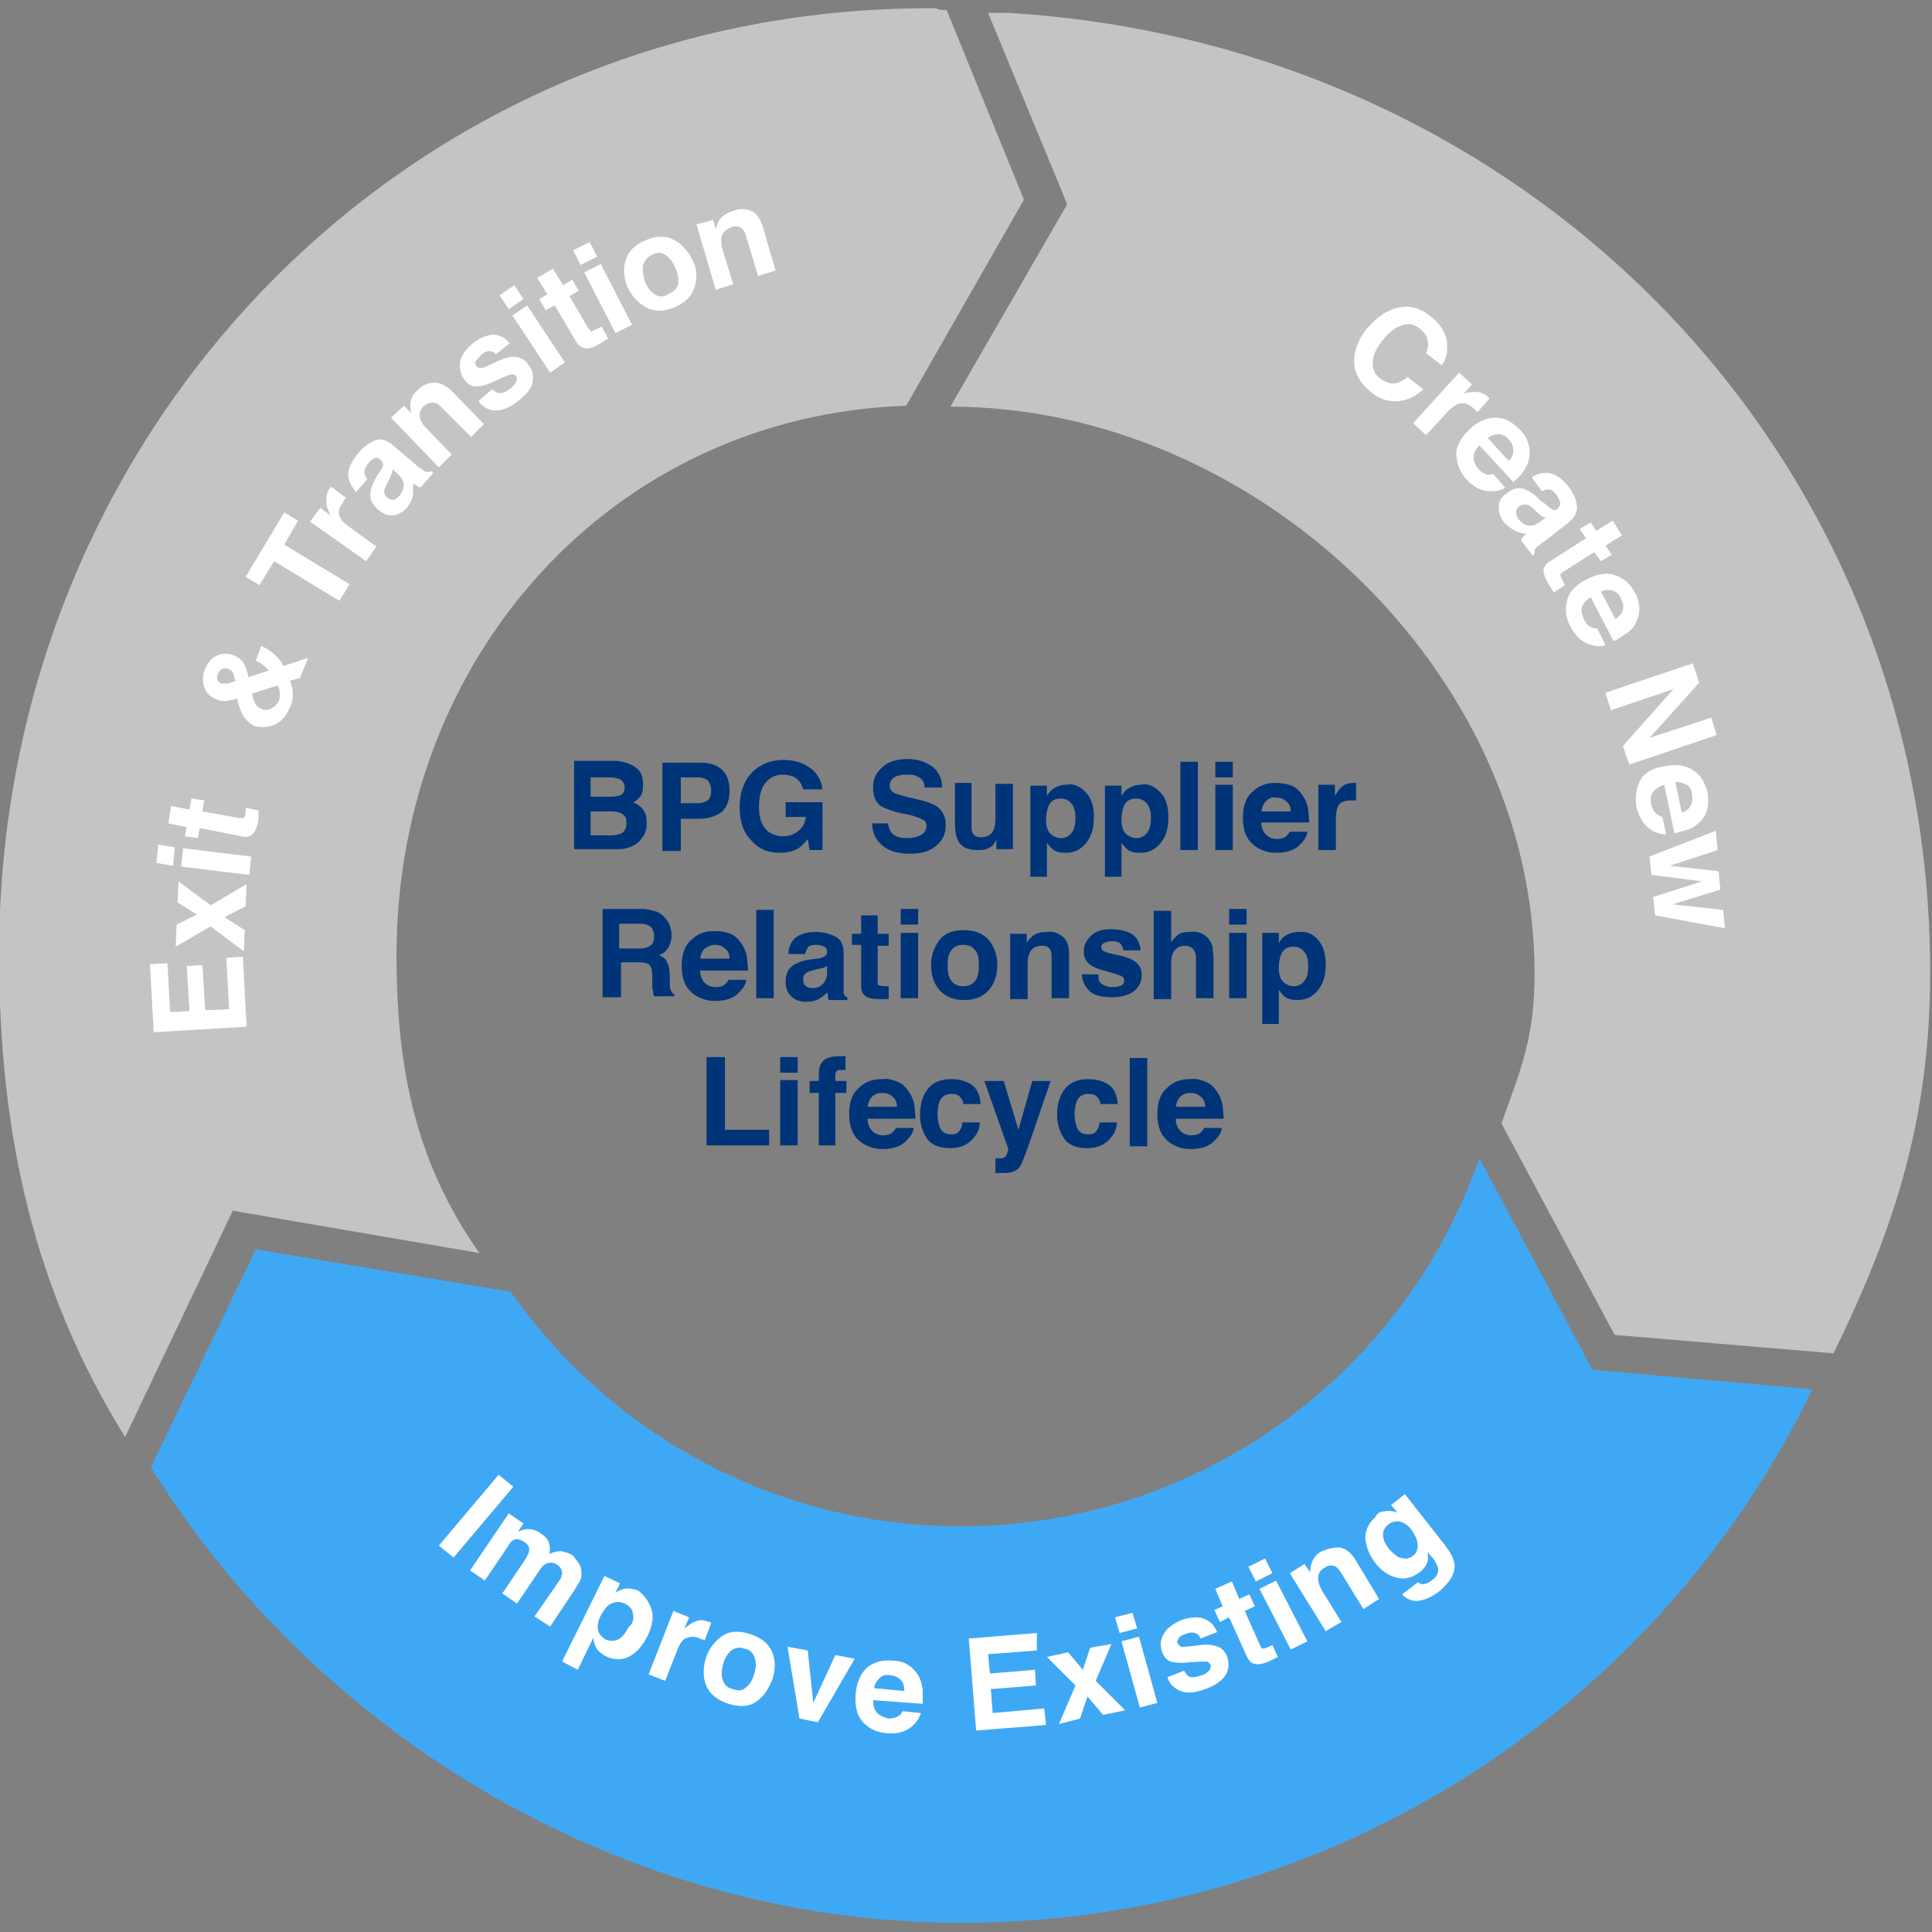
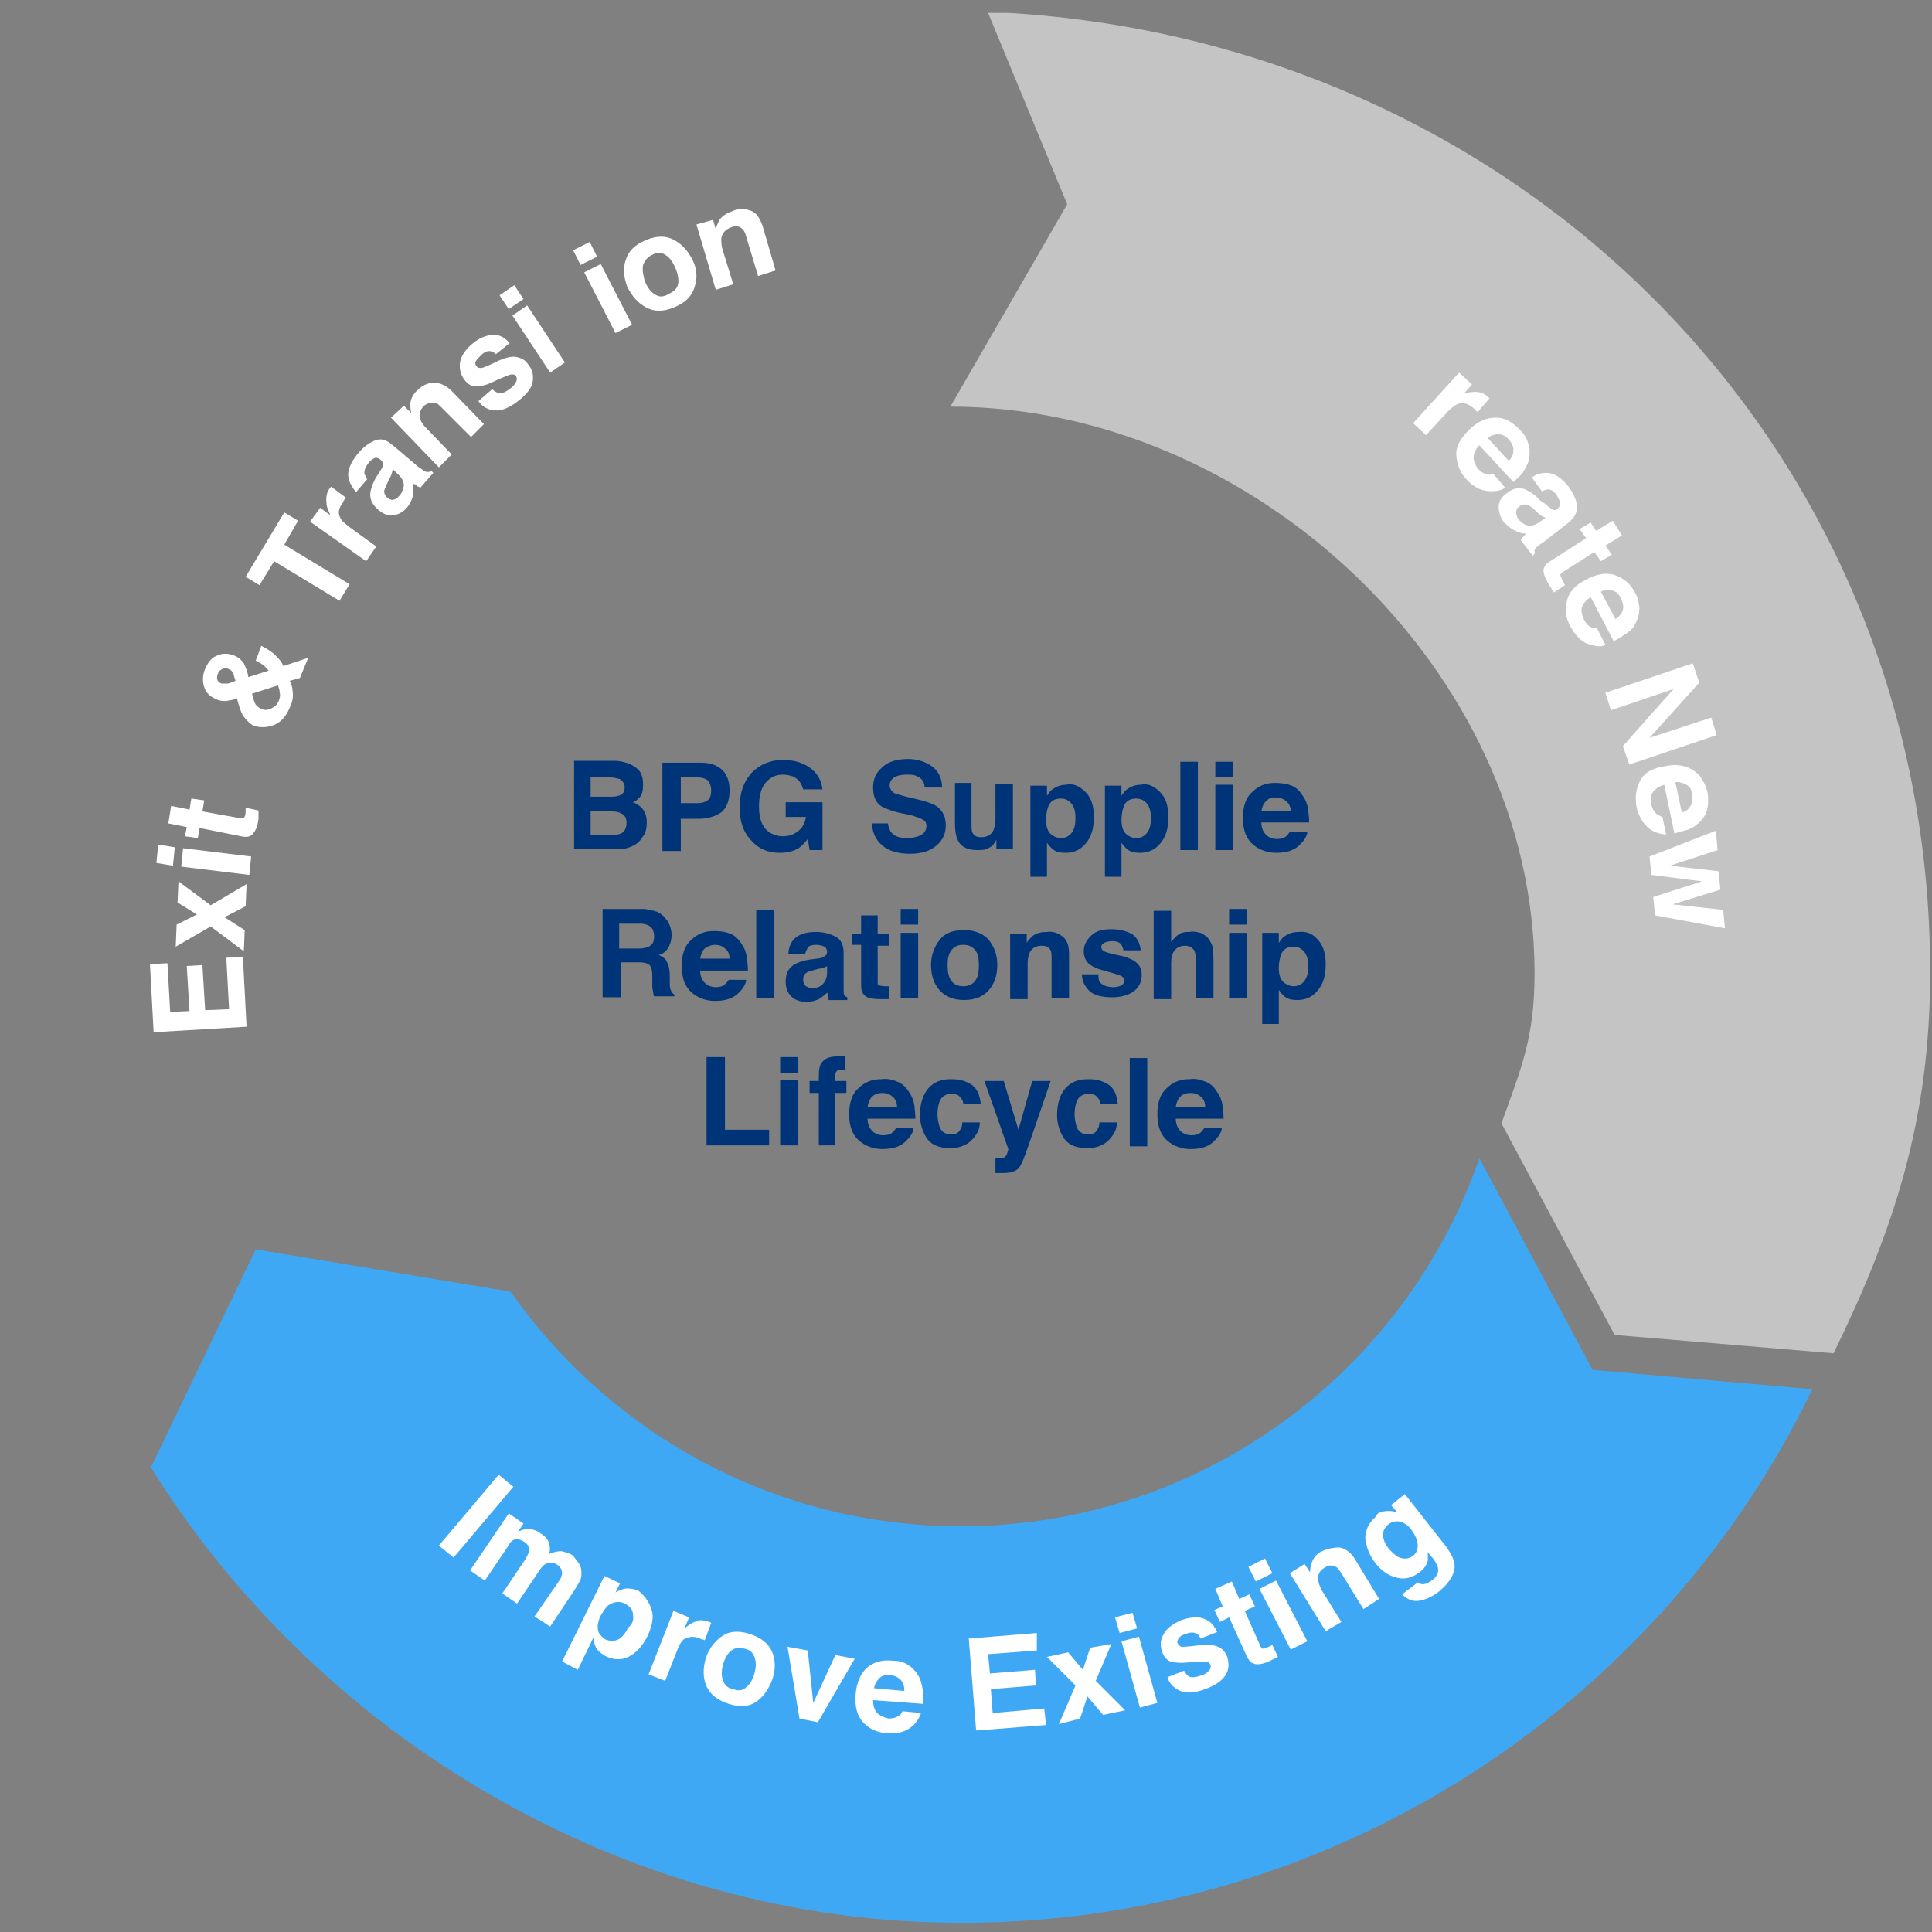
<svg xmlns="http://www.w3.org/2000/svg" version="1.1" id="Layer_1" x="0px" y="0px" viewBox="0 0 210 210" style="enable-background:new 0 0 210 210;" xml:space="preserve">
  <rect x="0" y="0" width="210" height="210" fill="#808080" stroke="none" />
  <style type="text/css">
	.st0{fill:#3FA8F4;}
	.st1{fill:#FFFFFF;}
	.st2{fill:#003478;}
	.st3{fill:none;stroke:#FFFFFF;stroke-width:4.524;stroke-miterlimit:10;}
	.st4{fill:none;stroke:#FFFFFF;stroke-width:4.813;stroke-miterlimit:10;}
	.st5{fill:none;stroke:#FFFFFF;stroke-width:5.292;stroke-miterlimit:10;}
	.st6{fill:#C4C4C4;}
</style>
  <g>
    <path class="st6" d="M116,22.2l-12.7,22c0.7,0-0.7,0,0,0c33,0,63.5,28.7,63.5,61.6c0,6.9-1.4,10.2-3.6,16.3l12.3,23l23.8,2   c6.6-13.5,10.5-25.4,10.5-41.4c0-56.8-44-100.9-100.2-104.3c-0.7,0-1.5,0-2.2,0L116,22.2z" />
    <path class="st0" d="M173.1,148.9l-12.3-23c-8.1,23.3-30.3,40-56.4,40c-20.2,0-38.1-10.1-48.9-25.5l-27.7-4.6l-11.4,23.7   c18.1,29.1,51.3,49.5,88.1,49.5c40.7,0,75.9-23.7,92.5-58L173.1,148.9z" />
-     <path class="st6" d="M25.3,131.6l26.8,4.6c-6.8-9.7-9-19.7-9-32.4c0-32.3,23.4-58.6,55.4-59.7l12.8-22.4l-8.4-20.6   c-2-0.1,0-0.2-2-0.2c-56.8,0-101,46-101,102.8c0,19.9,3.9,36.7,13.7,52.5L25.3,131.6z" />
    <g>
-       <path class="st1" d="M152.2,33.4c1.1-0.2,2.2,0.1,3.2,0.9c1.3,1,2,2.2,1.9,3.5c0,0.8-0.2,1.4-0.6,1.9l-1.7-1.3    c0.2-0.5,0.3-0.9,0.2-1.2c0-0.6-0.4-1.1-0.9-1.5c-0.6-0.5-1.3-0.6-2-0.3c-0.7,0.2-1.4,0.8-2.1,1.7s-1,1.7-1,2.4    c0,0.7,0.3,1.3,0.9,1.7c0.6,0.4,1.2,0.6,1.8,0.4c0.3-0.1,0.7-0.3,1.1-0.6l1.7,1.3c-0.8,0.8-1.7,1.2-2.7,1.3c-1,0.1-2-0.2-2.9-0.9    c-1.1-0.9-1.8-1.9-1.9-3.1c-0.1-1.2,0.3-2.5,1.3-3.8C149.7,34.4,150.9,33.6,152.2,33.4z" />
      <path class="st1" d="M161.8,43.2c0,0,0.1,0.1,0.1,0.1l-1.3,1.5c-0.1-0.1-0.2-0.2-0.2-0.2c-0.1-0.1-0.1-0.1-0.2-0.2    c-0.6-0.5-1.1-0.7-1.7-0.5c-0.3,0.1-0.7,0.4-1.1,0.8l-2.4,2.6l-1.4-1.3l5-5.5l1.4,1.3l-0.9,1c0.6-0.2,1-0.2,1.3-0.2    C160.9,42.6,161.4,42.8,161.8,43.2C161.8,43.2,161.8,43.2,161.8,43.2z" />
      <path class="st1" d="M166.1,48.2c0.2,0.5,0.2,1.1,0.1,1.7c-0.1,0.5-0.4,1-0.7,1.5c-0.2,0.3-0.6,0.6-1,1l-3.7-4    c-0.5,0.5-0.7,1.1-0.6,1.6c0.1,0.3,0.2,0.7,0.5,1c0.3,0.3,0.6,0.5,1,0.6c0.2,0,0.4,0,0.6-0.1l1.3,1.5c-0.4,0.3-0.9,0.4-1.5,0.4    c-1,0-1.9-0.4-2.7-1.3c-0.7-0.7-1-1.6-1.1-2.5c-0.1-1,0.4-1.9,1.4-2.9c0.9-0.9,1.9-1.3,2.9-1.3c1,0,1.8,0.5,2.6,1.3    C165.7,47.2,166,47.7,166.1,48.2z M162.9,47.2c-0.4,0-0.8,0.1-1.2,0.4l2.3,2.5c0.4-0.4,0.5-0.8,0.5-1.2c0-0.4-0.2-0.8-0.5-1.1    C163.7,47.4,163.3,47.2,162.9,47.2z" />
      <path class="st1" d="M168,54.8c0.3,0.3,0.5,0.4,0.6,0.5c0.3,0.2,0.5,0.2,0.7,0c0.2-0.2,0.3-0.4,0.3-0.6c0-0.2-0.2-0.5-0.4-0.9    c-0.3-0.4-0.6-0.6-0.9-0.6c-0.2,0-0.5,0.1-0.7,0.2l-1.1-1.5c0.5-0.4,1.1-0.5,1.6-0.5c0.8,0,1.6,0.5,2.4,1.5c0.5,0.7,0.8,1.3,0.9,2    s-0.2,1.3-0.9,1.9l-2.7,2.1c-0.2,0.1-0.4,0.3-0.7,0.5c-0.2,0.2-0.3,0.3-0.3,0.4c0,0.1,0,0.2,0,0.4l-0.2,0.2l-1.3-1.7    c0.1-0.1,0.2-0.3,0.3-0.4s0.2-0.2,0.3-0.3c-0.4,0-0.8-0.1-1.2-0.3c-0.4-0.2-0.8-0.5-1.2-0.9c-0.4-0.5-0.6-1.1-0.6-1.7    c0-0.6,0.3-1.1,0.9-1.5c0.7-0.6,1.5-0.7,2.2-0.3c0.4,0.2,0.9,0.5,1.4,1.1L168,54.8z M168,56.3c-0.1-0.1-0.3-0.1-0.4-0.2    c-0.1-0.1-0.3-0.2-0.4-0.3l-0.3-0.3c-0.3-0.3-0.6-0.5-0.8-0.6c-0.3-0.1-0.6-0.1-0.9,0.1c-0.3,0.2-0.4,0.4-0.4,0.7    c0,0.2,0.1,0.5,0.2,0.7c0.3,0.3,0.6,0.6,1,0.7c0.4,0.1,0.9,0,1.4-0.4L168,56.3z" />
      <path class="st1" d="M171.7,57.5l1.2-0.7l0.6,0.9l1.8-1.1l1,1.6l-1.8,1.1l0.7,1l-1.2,0.7l-0.7-1l-3.3,2.1    c-0.3,0.2-0.4,0.3-0.4,0.4c0,0.1,0.1,0.3,0.3,0.7c0,0,0.1,0.1,0.1,0.2s0.1,0.1,0.1,0.2l-1.2,0.8l-0.5-0.8    c-0.5-0.8-0.7-1.4-0.6-1.8c0.1-0.3,0.3-0.6,0.7-0.8l3.9-2.5L171.7,57.5z" />
      <path class="st1" d="M178.2,66c0,0.6-0.1,1.1-0.4,1.7c-0.2,0.5-0.6,0.9-1.1,1.2c-0.3,0.2-0.7,0.5-1.3,0.8l-2.5-4.8    c-0.6,0.4-1,0.9-1,1.4c0,0.3,0.1,0.7,0.3,1.1c0.2,0.4,0.5,0.7,0.8,0.8c0.2,0.1,0.4,0.1,0.6,0.1l0.9,1.8c-0.4,0.2-0.9,0.2-1.5,0    c-1-0.2-1.7-0.9-2.3-2c-0.5-0.9-0.6-1.8-0.4-2.7c0.2-1,0.9-1.8,2.1-2.4c1.1-0.6,2.2-0.8,3.1-0.5c0.9,0.3,1.7,0.9,2.2,1.9    C178,64.8,178.1,65.4,178.2,66z M175.3,64.2c-0.4-0.1-0.8-0.1-1.3,0.1l1.6,3c0.4-0.3,0.7-0.6,0.8-1c0.1-0.4,0-0.8-0.2-1.2    C176,64.6,175.7,64.3,175.3,64.2z" />
      <path class="st1" d="M184,72.1l0.7,2.1l-5.4,6L186,78l0.6,1.9l-9.5,3.2l-0.7-2l5.5-6.2l-6.8,2.3l-0.6-1.9L184,72.1z" />
      <path class="st1" d="M185.6,87.8c-0.1,0.6-0.4,1.1-0.8,1.5c-0.4,0.4-0.8,0.7-1.4,0.9c-0.3,0.1-0.8,0.2-1.4,0.4l-1.1-5.3    c-0.7,0.2-1.2,0.6-1.4,1.1c-0.1,0.3-0.1,0.7,0,1.1c0.1,0.4,0.3,0.8,0.6,1c0.2,0.1,0.3,0.2,0.6,0.3l0.4,1.9c-0.4,0-0.9-0.1-1.5-0.4    c-0.8-0.5-1.4-1.3-1.7-2.5c-0.2-1-0.1-1.9,0.3-2.8c0.4-0.9,1.3-1.5,2.7-1.7c1.3-0.3,2.3-0.1,3.1,0.4c0.8,0.5,1.3,1.3,1.6,2.4    C185.7,86.7,185.7,87.3,185.6,87.8z M183.3,85.3c-0.3-0.2-0.7-0.3-1.2-0.3l0.7,3.3c0.5-0.1,0.8-0.4,1-0.8c0.2-0.4,0.2-0.8,0.1-1.2    C183.9,85.9,183.7,85.5,183.3,85.3z" />
      <path class="st1" d="M186.8,94.7l0.2,2l-5.2,1.6l5.5,0.6l0.2,2l-7.6-1.4l-0.2-2l5.3-1.7l-5.5-0.7l-0.2-2l7.2-2.8l0.2,2.1l-5.2,1.7    L186.8,94.7z" />
      <path class="st1" d="M18.2,104.7l0.3,5.3l2.1-0.1l-0.3-4.9l1.7-0.1l0.3,4.9l2.6-0.1l-0.3-5.6l1.8-0.1l0.4,7.6l-10.1,0.6l-0.4-7.4    L18.2,104.7z" />
      <path class="st1" d="M26.5,103.4l-3.6-2.7l-3.8,2.2l0.1-2.4l2.2-1.1l-2.1-1.3l0.1-2.3l3.5,2.6l3.9-2.3l-0.1,2.4l-2.3,1.2l2.2,1.4    L26.5,103.4z" />
      <path class="st1" d="M19,92.1l-0.2,2L17,93.8l0.2-2L19,92.1z M19.7,94.2l0.2-2l7.4,0.9l-0.2,2L19.7,94.2z" />
      <path class="st1" d="M21.5,91.1l-1.4-0.2l0.2-1l-2-0.4l0.3-1.9l2,0.4l0.2-1.2l1.4,0.2l-0.2,1.2l3.9,0.7c0.3,0.1,0.5,0,0.6,0    c0.1-0.1,0.2-0.3,0.2-0.7c0-0.1,0-0.1,0-0.2s0-0.1,0-0.2l1.4,0.3L28.1,89c-0.1,0.9-0.4,1.5-0.8,1.8c-0.3,0.2-0.6,0.2-1.1,0.1    L21.7,90L21.5,91.1z" />
      <path class="st1" d="M26.5,77.9c-0.3-0.4-0.5-1.1-0.7-1.8l0-0.2c-0.4,0.2-0.8,0.2-1.2,0.3c-0.4,0-0.7,0-1.1-0.2    c-0.7-0.3-1.1-0.7-1.3-1.3c-0.2-0.6-0.2-1.3,0.1-2c0.3-0.7,0.7-1.2,1.2-1.4c0.6-0.3,1.2-0.3,1.8-0.1c0.6,0.2,0.9,0.5,1.2,0.9    c0.2,0.4,0.4,0.9,0.5,1.5l2.2-0.7c-0.2-0.2-0.4-0.5-0.6-0.6c-0.2-0.2-0.5-0.3-0.8-0.5l0.6-1.6c0.6,0.3,1.1,0.6,1.6,1.1    c0.3,0.3,0.6,0.6,0.8,1.1l2.7-0.9l-0.9,2.2l-1.1,0.3c0.2,0.4,0.3,0.8,0.3,1.1c0.1,0.6,0,1.2-0.3,1.8c-0.4,1-1,1.6-1.7,1.9    c-0.8,0.3-1.5,0.3-2.2,0.1C27.2,78.7,26.8,78.3,26.5,77.9z M24.7,74.3c0.2,0,0.4-0.1,0.9-0.3c-0.1-0.3-0.2-0.6-0.2-0.7    c-0.1-0.3-0.3-0.5-0.6-0.6c-0.2-0.1-0.4-0.1-0.6,0c-0.2,0.1-0.4,0.2-0.5,0.5c-0.1,0.2-0.1,0.3-0.1,0.5c0,0.3,0.2,0.5,0.5,0.6    C24.3,74.3,24.5,74.3,24.7,74.3z M29.5,77c0.4-0.2,0.6-0.4,0.8-0.8c0.1-0.3,0.2-0.6,0.1-0.9c0-0.3-0.1-0.6-0.2-0.8l-2.8,0.9    c0.1,0.6,0.3,1,0.4,1.2c0.2,0.2,0.4,0.4,0.7,0.5C28.8,77.2,29.1,77.2,29.5,77z" />
      <path class="st1" d="M30.9,55.7l1.5,0.9l-1.5,2.6l7.1,4.3l-1.1,1.8L29.8,61l-1.6,2.6l-1.5-0.9L30.9,55.7z" />
      <path class="st1" d="M35.9,53c0,0,0.1-0.1,0.1-0.1l1.6,1.2c-0.1,0.1-0.2,0.2-0.2,0.3c-0.1,0.1-0.1,0.1-0.1,0.2    c-0.5,0.6-0.6,1.2-0.3,1.7c0.1,0.3,0.5,0.6,1,1l2.9,2.1l-1.1,1.6l-6.1-4.3l1.1-1.5l1.1,0.8c-0.2-0.5-0.4-0.9-0.4-1.2    C35.4,54,35.5,53.5,35.9,53C35.9,53,35.9,53,35.9,53z" />
      <path class="st1" d="M41.2,51.4c0.2-0.3,0.3-0.5,0.4-0.7c0.1-0.3,0-0.5-0.2-0.7c-0.2-0.2-0.5-0.3-0.7-0.2    c-0.2,0.1-0.5,0.3-0.7,0.6c-0.3,0.4-0.4,0.7-0.4,1c0,0.2,0.2,0.4,0.3,0.7l-1.2,1.4C38.3,53,38,52.5,37.9,52    c-0.2-0.8,0.2-1.7,1-2.7c0.5-0.6,1.1-1.1,1.8-1.4c0.7-0.3,1.3-0.1,2,0.5l2.6,2.2c0.2,0.2,0.4,0.3,0.7,0.5c0.2,0.2,0.4,0.2,0.5,0.2    c0.1,0,0.2,0,0.4-0.1l0.2,0.2l-1.4,1.6c-0.2-0.1-0.3-0.1-0.4-0.2c-0.1-0.1-0.2-0.2-0.4-0.2c0,0.4,0,0.8,0,1.2    c-0.1,0.5-0.3,0.9-0.6,1.3c-0.4,0.5-0.9,0.8-1.5,0.9c-0.6,0.1-1.1-0.1-1.7-0.6c-0.7-0.6-1-1.3-0.8-2.1c0.1-0.4,0.3-1,0.7-1.6    L41.2,51.4z M42.7,51c0,0.1-0.1,0.3-0.1,0.4c0,0.1-0.1,0.3-0.2,0.5l-0.2,0.4c-0.2,0.4-0.3,0.7-0.4,0.9c-0.1,0.3,0,0.6,0.3,0.9    c0.3,0.2,0.5,0.3,0.7,0.2c0.2,0,0.4-0.2,0.6-0.4c0.3-0.3,0.4-0.7,0.5-1.1c0-0.4-0.2-0.9-0.7-1.3L42.7,51z" />
      <path class="st1" d="M47.2,41.6c0.6,0,1.3,0.3,1.9,0.9l3.5,3.6l-1.4,1.4L48,44.3c-0.3-0.3-0.5-0.5-0.7-0.5c-0.4-0.1-0.8,0-1.2,0.3    c-0.5,0.5-0.6,1-0.4,1.5c0.1,0.3,0.3,0.6,0.6,0.9l2.8,2.9l-1.4,1.4l-5.2-5.4l1.4-1.3l0.8,0.8c-0.1-0.4-0.1-0.8-0.1-1.1    c0.1-0.5,0.3-1,0.8-1.4C45.9,41.9,46.5,41.6,47.2,41.6z" />
      <path class="st1" d="M53.5,42.3c0.2,0.2,0.5,0.4,0.7,0.4c0.4,0.1,0.8-0.1,1.3-0.5c0.3-0.2,0.5-0.5,0.6-0.7c0.1-0.2,0.1-0.4,0-0.6    c-0.1-0.2-0.3-0.2-0.5-0.2c-0.2,0-0.9,0.3-2,0.8c-0.8,0.4-1.4,0.5-1.9,0.5c-0.5,0-0.9-0.3-1.2-0.7c-0.4-0.5-0.6-1.2-0.5-1.9    c0.1-0.7,0.6-1.4,1.3-2c0.7-0.6,1.4-0.9,2.1-1s1.4,0.2,2,0.9l-1.5,1.2c-0.2-0.2-0.4-0.3-0.5-0.3c-0.3-0.1-0.7,0-1.1,0.4    c-0.3,0.3-0.5,0.5-0.6,0.7c-0.1,0.2,0,0.4,0.1,0.5c0.1,0.2,0.3,0.2,0.5,0.2c0.2,0,0.9-0.3,1.9-0.8c0.7-0.3,1.4-0.5,1.9-0.4    c0.5,0.1,1,0.3,1.3,0.8c0.5,0.6,0.6,1.2,0.5,1.9c-0.1,0.7-0.7,1.4-1.6,2.1c-0.9,0.7-1.8,1.1-2.5,1c-0.7,0-1.4-0.4-1.8-1L53.5,42.3    z" />
      <path class="st1" d="M56.9,32.5l-1.6,1.1l-1-1.5l1.6-1.1L56.9,32.5z M55.7,34.3l1.6-1.1l4.1,6.2l-1.6,1.1L55.7,34.3z" />
-       <path class="st1" d="M59.3,33.7l-0.7-1.2l0.9-0.5l-1.1-1.8l1.7-1l1.1,1.8l1-0.6l0.7,1.2l-1,0.6l2,3.4c0.2,0.3,0.3,0.4,0.4,0.4    s0.3-0.1,0.7-0.3c0.1,0,0.1-0.1,0.2-0.1c0.1,0,0.1-0.1,0.2-0.1l0.7,1.3l-0.8,0.5c-0.8,0.5-1.4,0.7-1.9,0.5    c-0.3-0.1-0.6-0.3-0.8-0.7l-2.3-3.9L59.3,33.7z" />
      <path class="st1" d="M64.9,27.9l-1.8,0.9l-0.8-1.6l1.8-0.9L64.9,27.9z M63.5,29.6l1.8-0.9l3.4,6.6l-1.8,0.9L63.5,29.6z" />
      <path class="st1" d="M75.5,31.2c-0.3,1-1,1.7-2.2,2.2c-1.2,0.5-2.2,0.5-3.1,0c-0.9-0.5-1.5-1.2-2-2.2c-0.4-1-0.5-2-0.2-2.9    c0.3-1,1-1.7,2.2-2.2c1.2-0.5,2.2-0.5,3.1,0c0.9,0.5,1.5,1.2,2,2.2C75.8,29.3,75.8,30.3,75.5,31.2z M73.7,30.9    c0.1-0.5,0-1.1-0.3-1.8c-0.3-0.7-0.7-1.2-1.1-1.4c-0.4-0.3-0.9-0.3-1.4,0c-0.5,0.2-0.8,0.6-1,1.1c-0.1,0.5,0,1.1,0.2,1.8    c0.3,0.7,0.7,1.2,1.1,1.4c0.4,0.3,0.9,0.3,1.4,0C73.2,31.7,73.6,31.4,73.7,30.9z" />
      <path class="st1" d="M81.6,22.9c0.6,0.2,1,0.8,1.3,1.7l1.4,4.8L82.4,30l-1.3-4.3c-0.1-0.4-0.2-0.6-0.4-0.8    c-0.3-0.3-0.7-0.4-1.2-0.2c-0.6,0.2-1,0.6-1.1,1.2c0,0.3,0,0.7,0.1,1.1l1.2,3.9l-1.9,0.6l-2.1-7.1l1.8-0.5l0.3,1    c0.1-0.4,0.3-0.8,0.4-1c0.3-0.4,0.7-0.7,1.3-0.9C80.3,22.6,81,22.7,81.6,22.9z" />
    </g>
    <g>
      <path class="st2" d="M69.5,83.8c0.3,0.4,0.4,0.9,0.4,1.5c0,0.6-0.1,1.1-0.4,1.4c-0.2,0.2-0.4,0.4-0.7,0.5c0.5,0.2,0.9,0.5,1.1,0.8    c0.3,0.4,0.4,0.9,0.4,1.4c0,0.6-0.1,1.1-0.4,1.5c-0.2,0.3-0.4,0.6-0.7,0.8c-0.3,0.2-0.7,0.4-1.1,0.5c-0.4,0.1-0.9,0.1-1.4,0.1    h-4.3v-9.6H67C68.1,82.8,69,83.2,69.5,83.8z M64.2,84.5v2.1h2.3c0.4,0,0.8-0.1,1-0.2s0.4-0.4,0.4-0.8c0-0.4-0.2-0.7-0.5-0.9    c-0.3-0.1-0.7-0.2-1.1-0.2H64.2z M64.2,88.2v2.6h2.3c0.4,0,0.7-0.1,1-0.2c0.4-0.2,0.6-0.6,0.6-1.2c0-0.5-0.2-0.8-0.6-1    c-0.2-0.1-0.5-0.2-1-0.2H64.2z" />
      <path class="st2" d="M78.4,88.3C77.8,88.7,77,89,76,89h-2v3.5h-2v-9.6h4.1c1,0,1.7,0.2,2.3,0.7c0.6,0.5,0.9,1.3,0.9,2.3    C79.3,87,79,87.8,78.4,88.3z M76.9,84.8c-0.3-0.2-0.6-0.3-1.1-0.3H74v2.8h1.8c0.5,0,0.8-0.1,1.1-0.3c0.3-0.2,0.4-0.6,0.4-1.1    S77.1,85,76.9,84.8z" />
      <path class="st2" d="M87.3,85.8c-0.2-0.7-0.5-1.1-1.1-1.4c-0.3-0.1-0.7-0.2-1.1-0.2c-0.8,0-1.4,0.3-1.9,0.9s-0.7,1.5-0.7,2.6    c0,1.2,0.3,2,0.8,2.5s1.2,0.7,1.8,0.7c0.7,0,1.2-0.2,1.7-0.6s0.7-0.9,0.8-1.5h-2.2v-1.6h4v5.2H88l-0.2-1.2c-0.4,0.5-0.7,0.8-1,1    c-0.5,0.3-1.2,0.5-2,0.5c-1.3,0-2.3-0.4-3.1-1.3c-0.9-0.9-1.3-2.1-1.3-3.6c0-1.6,0.4-2.8,1.3-3.8c0.9-0.9,2-1.4,3.4-1.4    c1.2,0,2.2,0.3,3,0.9s1.2,1.4,1.3,2.3H87.3z" />
      <path class="st2" d="M96.5,89.5c0.1,0.4,0.2,0.8,0.4,1c0.3,0.4,0.9,0.6,1.7,0.6c0.5,0,0.9-0.1,1.2-0.2c0.6-0.2,0.9-0.6,0.9-1.1    c0-0.3-0.1-0.6-0.4-0.7c-0.3-0.2-0.7-0.3-1.3-0.5l-1-0.2c-1-0.2-1.7-0.5-2.1-0.7c-0.7-0.4-1-1.1-1-2.1c0-0.9,0.3-1.6,1-2.2    c0.6-0.6,1.6-0.9,2.8-0.9c1,0,1.9,0.3,2.6,0.8c0.7,0.5,1.1,1.3,1.1,2.3h-1.9c0-0.6-0.3-1-0.8-1.2c-0.3-0.2-0.7-0.2-1.2-0.2    c-0.5,0-1,0.1-1.3,0.3c-0.3,0.2-0.5,0.5-0.5,0.9c0,0.3,0.2,0.6,0.5,0.8c0.2,0.1,0.6,0.2,1.3,0.4l1.7,0.4c0.7,0.2,1.3,0.4,1.7,0.7    c0.6,0.5,0.9,1.1,0.9,2c0,0.9-0.3,1.6-1,2.2c-0.7,0.6-1.6,0.9-2.9,0.9c-1.3,0-2.3-0.3-3-0.9c-0.7-0.6-1.1-1.4-1.1-2.4H96.5z" />
      <path class="st2" d="M105.6,85.3v4.3c0,0.4,0,0.7,0.1,0.9c0.2,0.4,0.5,0.5,1,0.5c0.6,0,1.1-0.3,1.3-0.8c0.1-0.3,0.2-0.6,0.2-1.1    v-3.9h1.9v7.1h-1.8v-1c0,0-0.1,0.1-0.1,0.2c-0.1,0.1-0.2,0.2-0.2,0.3c-0.3,0.3-0.6,0.4-0.8,0.5c-0.3,0.1-0.6,0.1-1,0.1    c-1.1,0-1.8-0.4-2.1-1.1c-0.2-0.4-0.3-1-0.3-1.9v-4.3H105.6z" />
      <path class="st2" d="M118,86.1c0.6,0.6,0.9,1.5,0.9,2.7c0,1.3-0.3,2.2-0.9,2.9s-1.3,1-2.2,1c-0.6,0-1-0.1-1.4-0.4    c-0.2-0.2-0.4-0.4-0.6-0.7v3.7h-1.8v-9.9h1.8v1.1c0.2-0.3,0.4-0.6,0.6-0.7c0.4-0.3,0.9-0.5,1.5-0.5    C116.7,85.1,117.4,85.5,118,86.1z M116.5,87.4c-0.3-0.4-0.7-0.6-1.2-0.6c-0.7,0-1.2,0.3-1.4,1c-0.1,0.3-0.2,0.8-0.2,1.3    c0,0.8,0.2,1.4,0.7,1.7c0.3,0.2,0.6,0.3,0.9,0.3c0.5,0,0.9-0.2,1.2-0.6c0.3-0.4,0.4-0.9,0.4-1.6C116.9,88.3,116.8,87.8,116.5,87.4    z" />
      <path class="st2" d="M126.1,86.1c0.6,0.6,0.9,1.5,0.9,2.7c0,1.3-0.3,2.2-0.9,2.9s-1.3,1-2.2,1c-0.6,0-1-0.1-1.4-0.4    c-0.2-0.2-0.4-0.4-0.6-0.7v3.7h-1.8v-9.9h1.8v1.1c0.2-0.3,0.4-0.6,0.6-0.7c0.4-0.3,0.9-0.5,1.5-0.5    C124.8,85.1,125.5,85.5,126.1,86.1z M124.7,87.4c-0.3-0.4-0.7-0.6-1.2-0.6c-0.7,0-1.2,0.3-1.4,1c-0.1,0.3-0.2,0.8-0.2,1.3    c0,0.8,0.2,1.4,0.7,1.7c0.3,0.2,0.6,0.3,0.9,0.3c0.5,0,0.9-0.2,1.2-0.6c0.3-0.4,0.4-0.9,0.4-1.6C125.1,88.3,125,87.8,124.7,87.4z" />
      <path class="st2" d="M130.2,92.4h-1.9v-9.6h1.9V92.4z" />
      <path class="st2" d="M134,84.5h-1.9v-1.7h1.9V84.5z M132.1,85.3h1.9v7.1h-1.9V85.3z" />
      <path class="st2" d="M140.4,85.4c0.5,0.2,0.9,0.6,1.2,1.1c0.3,0.4,0.5,0.9,0.6,1.5c0,0.3,0.1,0.8,0.1,1.4h-5.2    c0,0.7,0.3,1.2,0.7,1.5c0.3,0.2,0.6,0.3,1,0.3c0.4,0,0.8-0.1,1-0.3c0.1-0.1,0.3-0.3,0.4-0.5h1.9c0,0.4-0.3,0.9-0.7,1.3    c-0.6,0.7-1.5,1-2.7,1c-0.9,0-1.8-0.3-2.5-0.9c-0.7-0.6-1.1-1.5-1.1-2.9c0-1.2,0.3-2.2,1-2.8c0.7-0.7,1.5-1,2.5-1    C139.3,85.1,139.9,85.2,140.4,85.4z M137.6,87.1c-0.3,0.3-0.4,0.6-0.5,1.1h3.2c0-0.5-0.2-0.9-0.5-1.1c-0.3-0.3-0.7-0.4-1.1-0.4    C138.2,86.6,137.9,86.8,137.6,87.1z" />
-       <path class="st2" d="M147.2,85.1c0,0,0.1,0,0.2,0v1.9c-0.1,0-0.2,0-0.3,0c-0.1,0-0.2,0-0.2,0c-0.8,0-1.3,0.2-1.5,0.7    c-0.1,0.3-0.2,0.7-0.2,1.3v3.4h-1.9v-7.1h1.8v1.2c0.3-0.5,0.5-0.8,0.8-1C146.1,85.3,146.5,85.1,147.2,85.1    C147.1,85.1,147.1,85.1,147.2,85.1z" />
      <path class="st2" d="M71.4,99.1c0.4,0.2,0.7,0.4,0.9,0.7c0.2,0.2,0.4,0.5,0.5,0.8c0.1,0.3,0.2,0.6,0.2,1c0,0.5-0.1,0.9-0.3,1.3    s-0.6,0.8-1.1,0.9c0.4,0.2,0.8,0.4,0.9,0.8c0.2,0.3,0.3,0.8,0.3,1.5v0.6c0,0.4,0,0.7,0.1,0.9c0.1,0.2,0.2,0.4,0.4,0.5v0.2h-2.2    c-0.1-0.2-0.1-0.4-0.1-0.5c-0.1-0.3-0.1-0.5-0.1-0.8l0-0.9c0-0.6-0.1-1-0.3-1.2s-0.6-0.3-1.1-0.3h-2v3.8h-2v-9.6h4.6    C70.6,98.9,71.1,99,71.4,99.1z M67.3,100.5v2.6h2.2c0.4,0,0.8-0.1,1-0.2c0.4-0.2,0.6-0.5,0.6-1.1c0-0.6-0.2-1-0.6-1.2    c-0.2-0.1-0.5-0.2-0.9-0.2H67.3z" />
      <path class="st2" d="M79.4,101.5c0.5,0.2,0.9,0.6,1.2,1.1c0.3,0.4,0.5,0.9,0.6,1.5c0,0.3,0.1,0.8,0.1,1.4h-5.2    c0,0.7,0.3,1.2,0.7,1.5c0.3,0.2,0.6,0.3,1,0.3c0.4,0,0.8-0.1,1-0.3c0.1-0.1,0.3-0.3,0.4-0.5h1.9c0,0.4-0.3,0.9-0.7,1.3    c-0.6,0.7-1.5,1-2.7,1c-0.9,0-1.8-0.3-2.5-0.9c-0.7-0.6-1.1-1.5-1.1-2.9c0-1.2,0.3-2.2,1-2.8c0.7-0.7,1.5-1,2.5-1    C78.4,101.2,78.9,101.3,79.4,101.5z M76.6,103.1c-0.3,0.3-0.4,0.6-0.5,1.1h3.2c0-0.5-0.2-0.9-0.5-1.1c-0.3-0.3-0.7-0.4-1.1-0.4    C77.3,102.7,76.9,102.9,76.6,103.1z" />
      <path class="st2" d="M84.1,108.5h-1.9v-9.6h1.9V108.5z" />
      <path class="st2" d="M88.8,104.2c0.3,0,0.6-0.1,0.7-0.2c0.3-0.1,0.4-0.3,0.4-0.5c0-0.3-0.1-0.5-0.3-0.6c-0.2-0.1-0.5-0.2-0.9-0.2    c-0.4,0-0.8,0.1-0.9,0.3c-0.1,0.2-0.2,0.4-0.3,0.7h-1.8c0-0.6,0.2-1.1,0.5-1.5c0.5-0.6,1.3-0.9,2.5-0.9c0.8,0,1.5,0.2,2.1,0.5    s0.9,0.9,0.9,1.8v3.3c0,0.2,0,0.5,0,0.8c0,0.2,0,0.4,0.1,0.5c0.1,0.1,0.2,0.2,0.3,0.2v0.3h-2c-0.1-0.1-0.1-0.3-0.1-0.4    s0-0.3-0.1-0.4c-0.3,0.3-0.6,0.5-0.9,0.7c-0.4,0.2-0.9,0.3-1.4,0.3c-0.6,0-1.2-0.2-1.6-0.6s-0.6-0.9-0.6-1.6c0-0.9,0.3-1.5,1-1.9    c0.4-0.2,0.9-0.4,1.6-0.5L88.8,104.2z M89.9,105c-0.1,0.1-0.2,0.1-0.4,0.2c-0.1,0-0.3,0.1-0.5,0.1l-0.4,0.1    c-0.4,0.1-0.7,0.2-0.9,0.3c-0.3,0.2-0.4,0.4-0.4,0.8c0,0.3,0.1,0.5,0.3,0.7c0.2,0.1,0.4,0.2,0.7,0.2c0.4,0,0.8-0.1,1.1-0.4    s0.5-0.7,0.5-1.3V105z" />
      <path class="st2" d="M92.6,102.8v-1.3h1v-2h1.8v2h1.2v1.3h-1.2v3.8c0,0.3,0,0.5,0.1,0.5s0.3,0.1,0.7,0.1c0.1,0,0.1,0,0.2,0    s0.1,0,0.2,0v1.4l-0.9,0c-0.9,0-1.5-0.1-1.8-0.5c-0.2-0.2-0.3-0.5-0.3-1v-4.4H92.6z" />
      <path class="st2" d="M99.8,100.5h-1.9v-1.7h1.9V100.5z M97.9,101.4h1.9v7.1h-1.9V101.4z" />
      <path class="st2" d="M107.5,107.6c-0.6,0.7-1.5,1.1-2.7,1.1s-2.1-0.4-2.7-1.1c-0.6-0.7-0.9-1.6-0.9-2.7c0-1,0.3-1.9,0.9-2.7    c0.6-0.8,1.5-1.1,2.7-1.1s2.1,0.4,2.7,1.1c0.6,0.8,0.9,1.6,0.9,2.7C108.4,106,108.1,106.9,107.5,107.6z M106,106.6    c0.3-0.4,0.4-0.9,0.4-1.7c0-0.7-0.1-1.3-0.4-1.6c-0.3-0.4-0.7-0.6-1.3-0.6s-1,0.2-1.3,0.6c-0.3,0.4-0.4,0.9-0.4,1.6    c0,0.7,0.1,1.3,0.4,1.7c0.3,0.4,0.7,0.6,1.3,0.6S105.7,107,106,106.6z" />
      <path class="st2" d="M115.5,101.8c0.5,0.4,0.7,1,0.7,1.9v4.8h-1.9v-4.3c0-0.4,0-0.7-0.1-0.9c-0.2-0.4-0.5-0.5-1-0.5    c-0.6,0-1.1,0.3-1.3,0.8c-0.1,0.3-0.2,0.6-0.2,1.1v3.9h-1.9v-7.1h1.8v1c0.2-0.4,0.5-0.6,0.7-0.8c0.4-0.3,0.9-0.4,1.5-0.4    C114.4,101.2,115,101.4,115.5,101.8z" />
      <path class="st2" d="M119.4,106.2c0,0.3,0.1,0.6,0.3,0.7c0.2,0.2,0.7,0.4,1.3,0.4c0.4,0,0.7-0.1,0.9-0.2c0.2-0.1,0.3-0.3,0.3-0.5    c0-0.2-0.1-0.4-0.3-0.5c-0.2-0.1-0.8-0.3-1.9-0.6c-0.8-0.2-1.4-0.5-1.7-0.8c-0.3-0.3-0.5-0.7-0.5-1.3c0-0.7,0.3-1.2,0.8-1.7    c0.5-0.5,1.2-0.7,2.2-0.7c0.9,0,1.6,0.2,2.2,0.5c0.6,0.4,0.9,1,1,1.8h-1.9c0-0.2-0.1-0.4-0.2-0.6c-0.2-0.3-0.6-0.4-1-0.4    c-0.4,0-0.7,0.1-0.9,0.2c-0.2,0.1-0.3,0.3-0.3,0.4c0,0.2,0.1,0.4,0.3,0.5c0.2,0.1,0.8,0.3,1.9,0.5c0.7,0.2,1.3,0.4,1.7,0.8    c0.4,0.4,0.5,0.8,0.5,1.3c0,0.7-0.3,1.3-0.8,1.7c-0.5,0.4-1.3,0.7-2.4,0.7c-1.1,0-2-0.2-2.5-0.7c-0.5-0.5-0.8-1.1-0.8-1.8H119.4z" />
      <path class="st2" d="M130.5,101.4c0.4,0.2,0.7,0.4,0.9,0.7c0.2,0.3,0.3,0.5,0.4,0.8c0,0.3,0.1,0.7,0.1,1.4v4.2h-1.9v-4.3    c0-0.4-0.1-0.7-0.2-0.9c-0.2-0.3-0.5-0.5-1-0.5c-0.5,0-0.9,0.2-1.1,0.5c-0.3,0.3-0.4,0.8-0.4,1.4v3.9h-1.9v-9.6h1.9v3.4    c0.3-0.4,0.6-0.7,0.9-0.9c0.4-0.2,0.7-0.2,1.1-0.2C129.7,101.2,130.1,101.3,130.5,101.4z" />
      <path class="st2" d="M135.5,100.5h-1.9v-1.7h1.9V100.5z M133.6,101.4h1.9v7.1h-1.9V101.4z" />
      <path class="st2" d="M143.2,102.1c0.6,0.6,0.9,1.5,0.9,2.7c0,1.3-0.3,2.2-0.9,2.9s-1.3,1-2.2,1c-0.6,0-1-0.1-1.4-0.4    c-0.2-0.2-0.4-0.4-0.6-0.7v3.7h-1.8v-9.9h1.8v1.1c0.2-0.3,0.4-0.6,0.6-0.7c0.4-0.3,0.9-0.5,1.5-0.5    C142,101.2,142.7,101.5,143.2,102.1z M141.8,103.5c-0.3-0.4-0.7-0.6-1.2-0.6c-0.7,0-1.2,0.3-1.4,1c-0.1,0.3-0.2,0.8-0.2,1.3    c0,0.8,0.2,1.4,0.7,1.7c0.3,0.2,0.6,0.3,0.9,0.3c0.5,0,0.9-0.2,1.2-0.6c0.3-0.4,0.4-0.9,0.4-1.6    C142.2,104.4,142.1,103.9,141.8,103.5z" />
      <path class="st2" d="M76.8,114.9h2v7.9h4.8v1.7h-6.8V114.9z" />
      <path class="st2" d="M86.7,116.6h-1.9v-1.7h1.9V116.6z M84.8,117.4h1.9v7.1h-1.9V117.4z" />
      <path class="st2" d="M91.5,114.8c0.1,0,0.2,0,0.4,0v1.5c-0.1,0-0.3,0-0.5,0c-0.2,0-0.4,0-0.5,0.2c-0.1,0.1-0.1,0.2-0.1,0.4    s0,0.3,0,0.6h1.2v1.3h-1.2v5.7h-1.8v-5.7h-1v-1.3h1V117c0-0.8,0.1-1.3,0.4-1.6c0.3-0.4,0.9-0.6,2-0.6    C91.3,114.8,91.4,114.8,91.5,114.8z" />
      <path class="st2" d="M97.6,117.6c0.5,0.2,0.9,0.6,1.2,1.1c0.3,0.4,0.5,0.9,0.6,1.5c0,0.3,0.1,0.8,0.1,1.4h-5.2    c0,0.7,0.3,1.2,0.7,1.5c0.3,0.2,0.6,0.3,1,0.3c0.4,0,0.8-0.1,1-0.3c0.1-0.1,0.3-0.3,0.4-0.5h1.9c0,0.4-0.3,0.9-0.7,1.3    c-0.6,0.7-1.5,1-2.7,1c-0.9,0-1.8-0.3-2.5-0.9c-0.7-0.6-1.1-1.5-1.1-2.9c0-1.2,0.3-2.2,1-2.8c0.7-0.7,1.5-1,2.5-1    C96.6,117.2,97.1,117.4,97.6,117.6z M94.8,119.2c-0.3,0.3-0.4,0.6-0.5,1.1h3.2c0-0.5-0.2-0.9-0.5-1.1c-0.3-0.3-0.7-0.4-1.1-0.4    C95.5,118.8,95.1,118.9,94.8,119.2z" />
      <path class="st2" d="M104.7,120c0-0.3-0.1-0.5-0.3-0.7c-0.2-0.3-0.5-0.4-1-0.4c-0.6,0-1.1,0.3-1.3,0.9c-0.1,0.3-0.2,0.8-0.2,1.3    c0,0.5,0.1,0.9,0.2,1.3c0.2,0.6,0.6,0.9,1.3,0.9c0.4,0,0.7-0.1,0.9-0.4s0.3-0.5,0.3-0.9h1.9c0,0.6-0.2,1.1-0.6,1.6    c-0.6,0.8-1.5,1.2-2.6,1.2s-2-0.3-2.5-1c-0.5-0.7-0.8-1.6-0.8-2.6c0-1.2,0.3-2.2,0.9-2.9s1.4-1,2.5-1c0.9,0,1.6,0.2,2.2,0.6    c0.6,0.4,0.9,1.1,1,2.1H104.7z" />
      <path class="st2" d="M108.1,125.9l0.2,0c0.2,0,0.4,0,0.5,0c0.2,0,0.3-0.1,0.4-0.1c0.1-0.1,0.2-0.2,0.3-0.5s0.1-0.4,0.1-0.4    l-2.6-7.4h2.1l1.6,5.3l1.5-5.3h2l-2.4,7c-0.5,1.4-0.8,2.2-1.1,2.5c-0.3,0.3-0.8,0.5-1.6,0.5c-0.2,0-0.3,0-0.4,0    c-0.1,0-0.3,0-0.5,0V125.9z" />
      <path class="st2" d="M119.6,120c0-0.3-0.1-0.5-0.3-0.7c-0.2-0.3-0.5-0.4-1-0.4c-0.6,0-1.1,0.3-1.3,0.9c-0.1,0.3-0.2,0.8-0.2,1.3    c0,0.5,0.1,0.9,0.2,1.3c0.2,0.6,0.6,0.9,1.3,0.9c0.4,0,0.7-0.1,0.9-0.4s0.3-0.5,0.3-0.9h1.9c0,0.6-0.2,1.1-0.6,1.6    c-0.6,0.8-1.5,1.2-2.6,1.2s-2-0.3-2.5-1c-0.5-0.7-0.8-1.6-0.8-2.6c0-1.2,0.3-2.2,0.9-2.9s1.4-1,2.5-1c0.9,0,1.6,0.2,2.2,0.6    c0.6,0.4,0.9,1.1,1,2.1H119.6z" />
      <path class="st2" d="M124.7,124.6h-1.9v-9.6h1.9V124.6z" />
      <path class="st2" d="M131.1,117.6c0.5,0.2,0.9,0.6,1.2,1.1c0.3,0.4,0.5,0.9,0.6,1.5c0,0.3,0.1,0.8,0.1,1.4h-5.2    c0,0.7,0.3,1.2,0.7,1.5c0.3,0.2,0.6,0.3,1,0.3c0.4,0,0.8-0.1,1-0.3c0.1-0.1,0.3-0.3,0.4-0.5h1.9c0,0.4-0.3,0.9-0.7,1.3    c-0.6,0.7-1.5,1-2.7,1c-0.9,0-1.8-0.3-2.5-0.9c-0.7-0.6-1.1-1.5-1.1-2.9c0-1.2,0.3-2.2,1-2.8c0.7-0.7,1.5-1,2.5-1    C130.1,117.2,130.6,117.4,131.1,117.6z M128.3,119.2c-0.3,0.3-0.4,0.6-0.5,1.1h3.2c0-0.5-0.2-0.9-0.5-1.1    c-0.3-0.3-0.7-0.4-1.1-0.4C129,118.8,128.6,118.9,128.3,119.2z" />
    </g>
    <g>
      <path class="st1" d="M49.3,169.3l-1.6-1.3l6.5-7.7l1.6,1.3L49.3,169.3z" />
      <path class="st1" d="M62.9,169.9c0.2,0.3,0.3,0.6,0.3,1c0,0.3,0,0.7-0.2,1c-0.1,0.2-0.3,0.5-0.6,1l-2.6,3.9l-1.7-1.1l2.7-3.9    c0.2-0.2,0.2-0.5,0.3-0.7c0-0.4-0.1-0.7-0.5-1c-0.4-0.3-0.9-0.3-1.3-0.1c-0.2,0.1-0.4,0.3-0.6,0.6l-2.5,3.7l-1.6-1.1l2.5-3.7    c0.2-0.4,0.4-0.7,0.4-0.9c0.1-0.4-0.1-0.7-0.5-1c-0.5-0.3-0.9-0.4-1.2-0.2c-0.2,0.1-0.4,0.3-0.6,0.7l-2.5,3.7l-1.6-1.1l4.2-6.2    l1.6,1.1l-0.6,0.9c0.4-0.2,0.8-0.3,1-0.3c0.5,0,1,0.1,1.5,0.5c0.5,0.3,0.8,0.7,0.9,1.1c0.1,0.4,0.1,0.7,0,1.1    c0.5-0.2,0.9-0.3,1.3-0.3c0.4,0.1,0.9,0.2,1.3,0.5C62.5,169.4,62.7,169.6,62.9,169.9z" />
      <path class="st1" d="M70.8,174.9c0.3,0.8,0.1,1.8-0.4,2.9c-0.6,1.2-1.3,1.9-2.1,2.3c-0.8,0.4-1.7,0.3-2.5-0.1    c-0.5-0.3-0.9-0.6-1.1-1.1c-0.1-0.2-0.2-0.6-0.2-0.9l-1.7,3.5l-1.7-0.9l4.6-9.3l1.7,0.8l-0.5,1c0.3-0.2,0.6-0.3,0.9-0.4    c0.5-0.1,1.1,0,1.6,0.2C70,173.4,70.5,174,70.8,174.9z M68.8,175.5c0-0.5-0.3-0.9-0.9-1.2c-0.6-0.3-1.2-0.2-1.8,0.2    c-0.3,0.3-0.5,0.6-0.8,1.1c-0.4,0.8-0.4,1.4-0.2,1.9c0.2,0.3,0.4,0.5,0.7,0.7c0.5,0.2,1,0.2,1.4,0c0.4-0.2,0.8-0.7,1.1-1.3    C68.8,176.5,68.9,176,68.8,175.5z" />
      <path class="st1" d="M77.1,176.3c0,0,0.1,0,0.2,0.1l-0.7,1.9c-0.1-0.1-0.2-0.1-0.3-0.1c-0.1,0-0.2-0.1-0.2-0.1    c-0.7-0.3-1.3-0.2-1.8,0.1c-0.2,0.2-0.5,0.6-0.7,1.2l-1.3,3.3l-1.8-0.7l2.7-6.9l1.7,0.7l-0.5,1.2c0.5-0.4,0.8-0.6,1.1-0.7    C76,176,76.5,176.1,77.1,176.3C77,176.3,77.1,176.3,77.1,176.3z" />
      <path class="st1" d="M82.3,184.9c-0.8,0.6-1.8,0.7-3.1,0.3c-1.2-0.4-2-1-2.4-1.9c-0.4-0.9-0.4-1.9-0.1-3c0.3-1,0.9-1.8,1.7-2.4    c0.8-0.6,1.8-0.7,3.1-0.3c1.2,0.4,2,1,2.4,1.9c0.4,0.9,0.4,1.9,0.1,2.9C83.6,183.5,83.1,184.3,82.3,184.9z M81.1,183.4    c0.4-0.3,0.7-0.8,0.9-1.5s0.2-1.3,0-1.8c-0.2-0.5-0.5-0.8-1.1-0.9c-0.5-0.2-1-0.1-1.4,0.2c-0.4,0.3-0.7,0.8-0.9,1.5    c-0.2,0.7-0.2,1.3,0,1.8c0.2,0.5,0.5,0.8,1.1,0.9C80.2,183.8,80.7,183.8,81.1,183.4z" />
      <path class="st1" d="M90.8,179.9l2.1,0.4l-4,6.9l-2-0.4l-1.3-7.8l2.2,0.4l0.6,5.7L90.8,179.9z" />
      <path class="st1" d="M98.6,180.9c0.5,0.3,0.9,0.7,1.2,1.2c0.3,0.5,0.4,1,0.5,1.6c0,0.3,0,0.8,0,1.5l-5.4-0.4    c0,0.7,0.2,1.3,0.7,1.6c0.3,0.2,0.6,0.3,1,0.4c0.4,0,0.8-0.1,1.1-0.3c0.2-0.1,0.3-0.3,0.4-0.5l2,0.2c-0.1,0.4-0.4,0.9-0.8,1.3    c-0.7,0.7-1.7,1-2.9,0.9c-1-0.1-1.8-0.4-2.5-1.1c-0.7-0.7-1-1.7-0.9-3.1c0.1-1.3,0.5-2.2,1.2-2.9c0.7-0.6,1.6-0.9,2.7-0.8    C97.5,180.5,98.1,180.6,98.6,180.9z M95.6,182.4c-0.3,0.3-0.5,0.6-0.6,1.1l3.3,0.3c0-0.5-0.1-0.9-0.4-1.2    c-0.3-0.3-0.7-0.5-1.1-0.5C96.3,182,95.9,182.1,95.6,182.4z" />
      <path class="st1" d="M112.7,179.4l-5.3,0.4l0.2,2.1l4.9-0.4l0.1,1.7l-4.9,0.4l0.2,2.6l5.6-0.5l0.2,1.8l-7.6,0.6l-0.8-10l7.4-0.6    L112.7,179.4z" />
      <path class="st1" d="M115.1,187.4l1.8-4.2l-3.1-3.1l2.3-0.5l1.6,1.9l0.8-2.4l2.3-0.4l-1.7,4l3.2,3.2l-2.4,0.5l-1.7-2l-0.8,2.4    L115.1,187.4z" />
      <path class="st1" d="M123.6,177l-1.9,0.5l-0.5-1.7l1.9-0.5L123.6,177z M121.9,178.4l1.9-0.5l2,7.2l-1.9,0.5L121.9,178.4z" />
      <path class="st1" d="M128.7,181.6c0.2,0.3,0.3,0.5,0.5,0.6c0.3,0.2,0.8,0.1,1.4-0.1c0.4-0.1,0.6-0.3,0.8-0.5    c0.2-0.2,0.2-0.4,0.2-0.6c-0.1-0.2-0.2-0.3-0.4-0.4c-0.2,0-0.9,0-2.1,0.1c-0.9,0.1-1.5,0-1.9-0.1c-0.4-0.2-0.7-0.5-0.9-1.1    c-0.2-0.6-0.2-1.3,0.2-1.9c0.3-0.6,1-1.1,1.9-1.5c0.9-0.3,1.7-0.4,2.3-0.2c0.7,0.2,1.2,0.6,1.6,1.5l-1.8,0.7    c-0.1-0.2-0.2-0.4-0.4-0.5c-0.3-0.2-0.7-0.2-1.2,0c-0.4,0.1-0.7,0.3-0.8,0.5c-0.1,0.2-0.2,0.4-0.1,0.5c0.1,0.2,0.2,0.3,0.4,0.4    c0.2,0,0.9,0,2.1-0.2c0.8-0.1,1.4,0,1.9,0.2c0.5,0.2,0.8,0.6,1,1.1c0.2,0.7,0.2,1.4-0.2,2c-0.4,0.6-1.1,1.1-2.2,1.5    c-1.1,0.4-2,0.5-2.7,0.2c-0.7-0.3-1.2-0.8-1.4-1.5L128.7,181.6z" />
      <path class="st1" d="M132.6,176.3l-0.6-1.3l0.9-0.4l-0.8-1.9l1.8-0.8l0.8,1.9l1.1-0.5l0.6,1.3l-1.1,0.5l1.6,3.6    c0.1,0.3,0.2,0.4,0.3,0.5c0.1,0,0.3,0,0.7-0.2c0.1,0,0.1-0.1,0.2-0.1c0.1,0,0.1-0.1,0.2-0.1l0.6,1.3l-0.8,0.4    c-0.8,0.4-1.5,0.5-1.9,0.3c-0.3-0.1-0.5-0.4-0.7-0.8l-1.9-4.2L132.6,176.3z" />
      <path class="st1" d="M138.3,171l-1.8,0.9l-0.8-1.6l1.8-0.9L138.3,171z M136.9,172.7l1.8-0.9l3.4,6.6l-1.8,0.9L136.9,172.7z" />
      <path class="st1" d="M145.6,168.2c0.6,0.1,1.2,0.5,1.7,1.3l2.6,4.3l-1.7,1.1l-2.4-3.9c-0.2-0.3-0.4-0.6-0.6-0.7    c-0.4-0.2-0.8-0.2-1.2,0.1c-0.6,0.3-0.8,0.8-0.7,1.4c0,0.3,0.2,0.7,0.4,1.1l2.1,3.4l-1.7,1l-3.9-6.3l1.6-1l0.6,0.9    c0-0.5,0.1-0.8,0.2-1.1c0.2-0.5,0.5-0.9,1.1-1.2C144.4,168.3,145,168.2,145.6,168.2z" />
      <path class="st1" d="M150.3,164.3c0.5-0.1,1-0.1,1.6,0.1l-0.7-0.8l1.5-1.2l4.4,5.6c0.6,0.8,0.9,1.4,1,2c0.1,1-0.5,2-1.7,3    c-0.8,0.6-1.5,0.9-2.2,1c-0.7,0.1-1.3-0.2-1.8-0.7l1.7-1.3c0.2,0.1,0.4,0.2,0.5,0.2c0.3,0,0.6-0.1,1-0.4c0.6-0.4,0.8-0.9,0.7-1.4    c-0.1-0.3-0.3-0.8-0.8-1.3l-0.3-0.4c0,0.4,0,0.7,0,0.9c-0.1,0.5-0.4,0.9-0.9,1.3c-0.8,0.6-1.6,0.8-2.4,0.6    c-0.9-0.2-1.7-0.7-2.4-1.6c-0.7-0.9-1-1.8-1.1-2.7c0-0.9,0.4-1.7,1.1-2.3C149.7,164.5,150,164.3,150.3,164.3z M154.1,168    c0-0.5-0.2-1-0.6-1.6c-0.4-0.6-0.9-0.9-1.3-1c-0.5-0.1-0.9,0-1.3,0.3c-0.5,0.4-0.7,1-0.5,1.6c0.1,0.4,0.3,0.7,0.6,1.1    c0.3,0.3,0.6,0.6,0.9,0.8c0.6,0.3,1.2,0.3,1.7-0.1C153.9,168.9,154.1,168.5,154.1,168z" />
    </g>
  </g>
</svg>